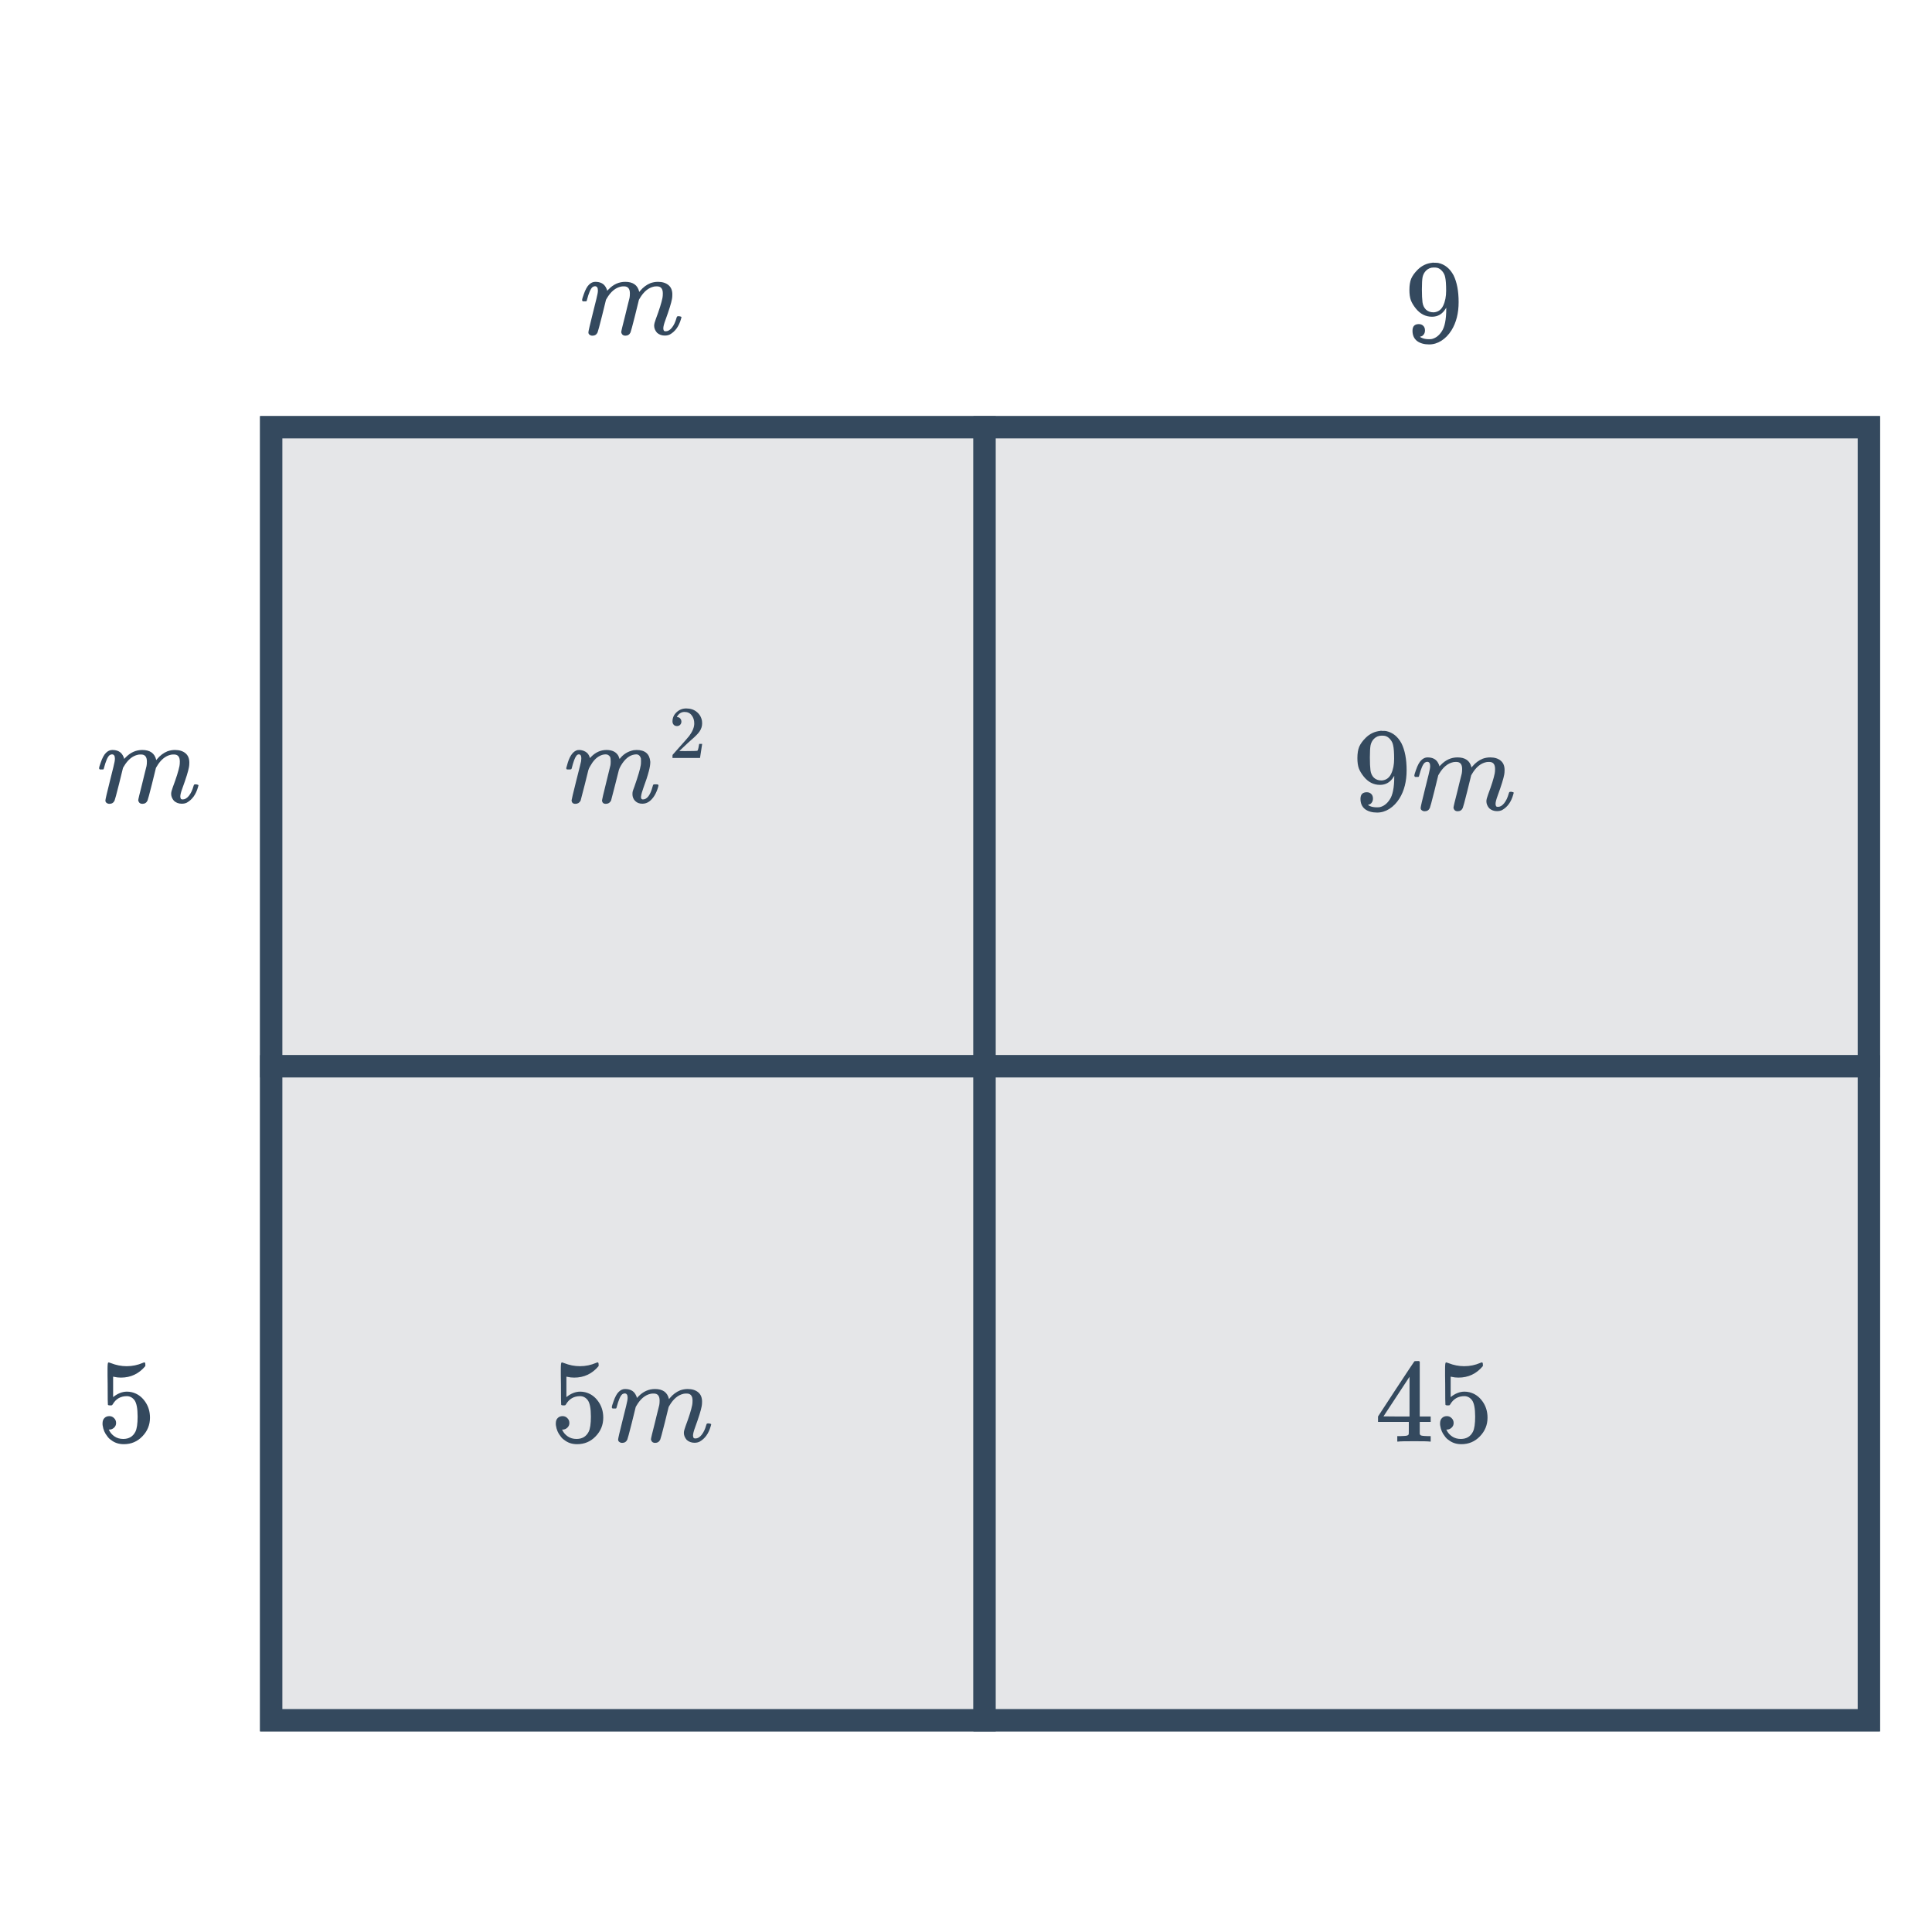
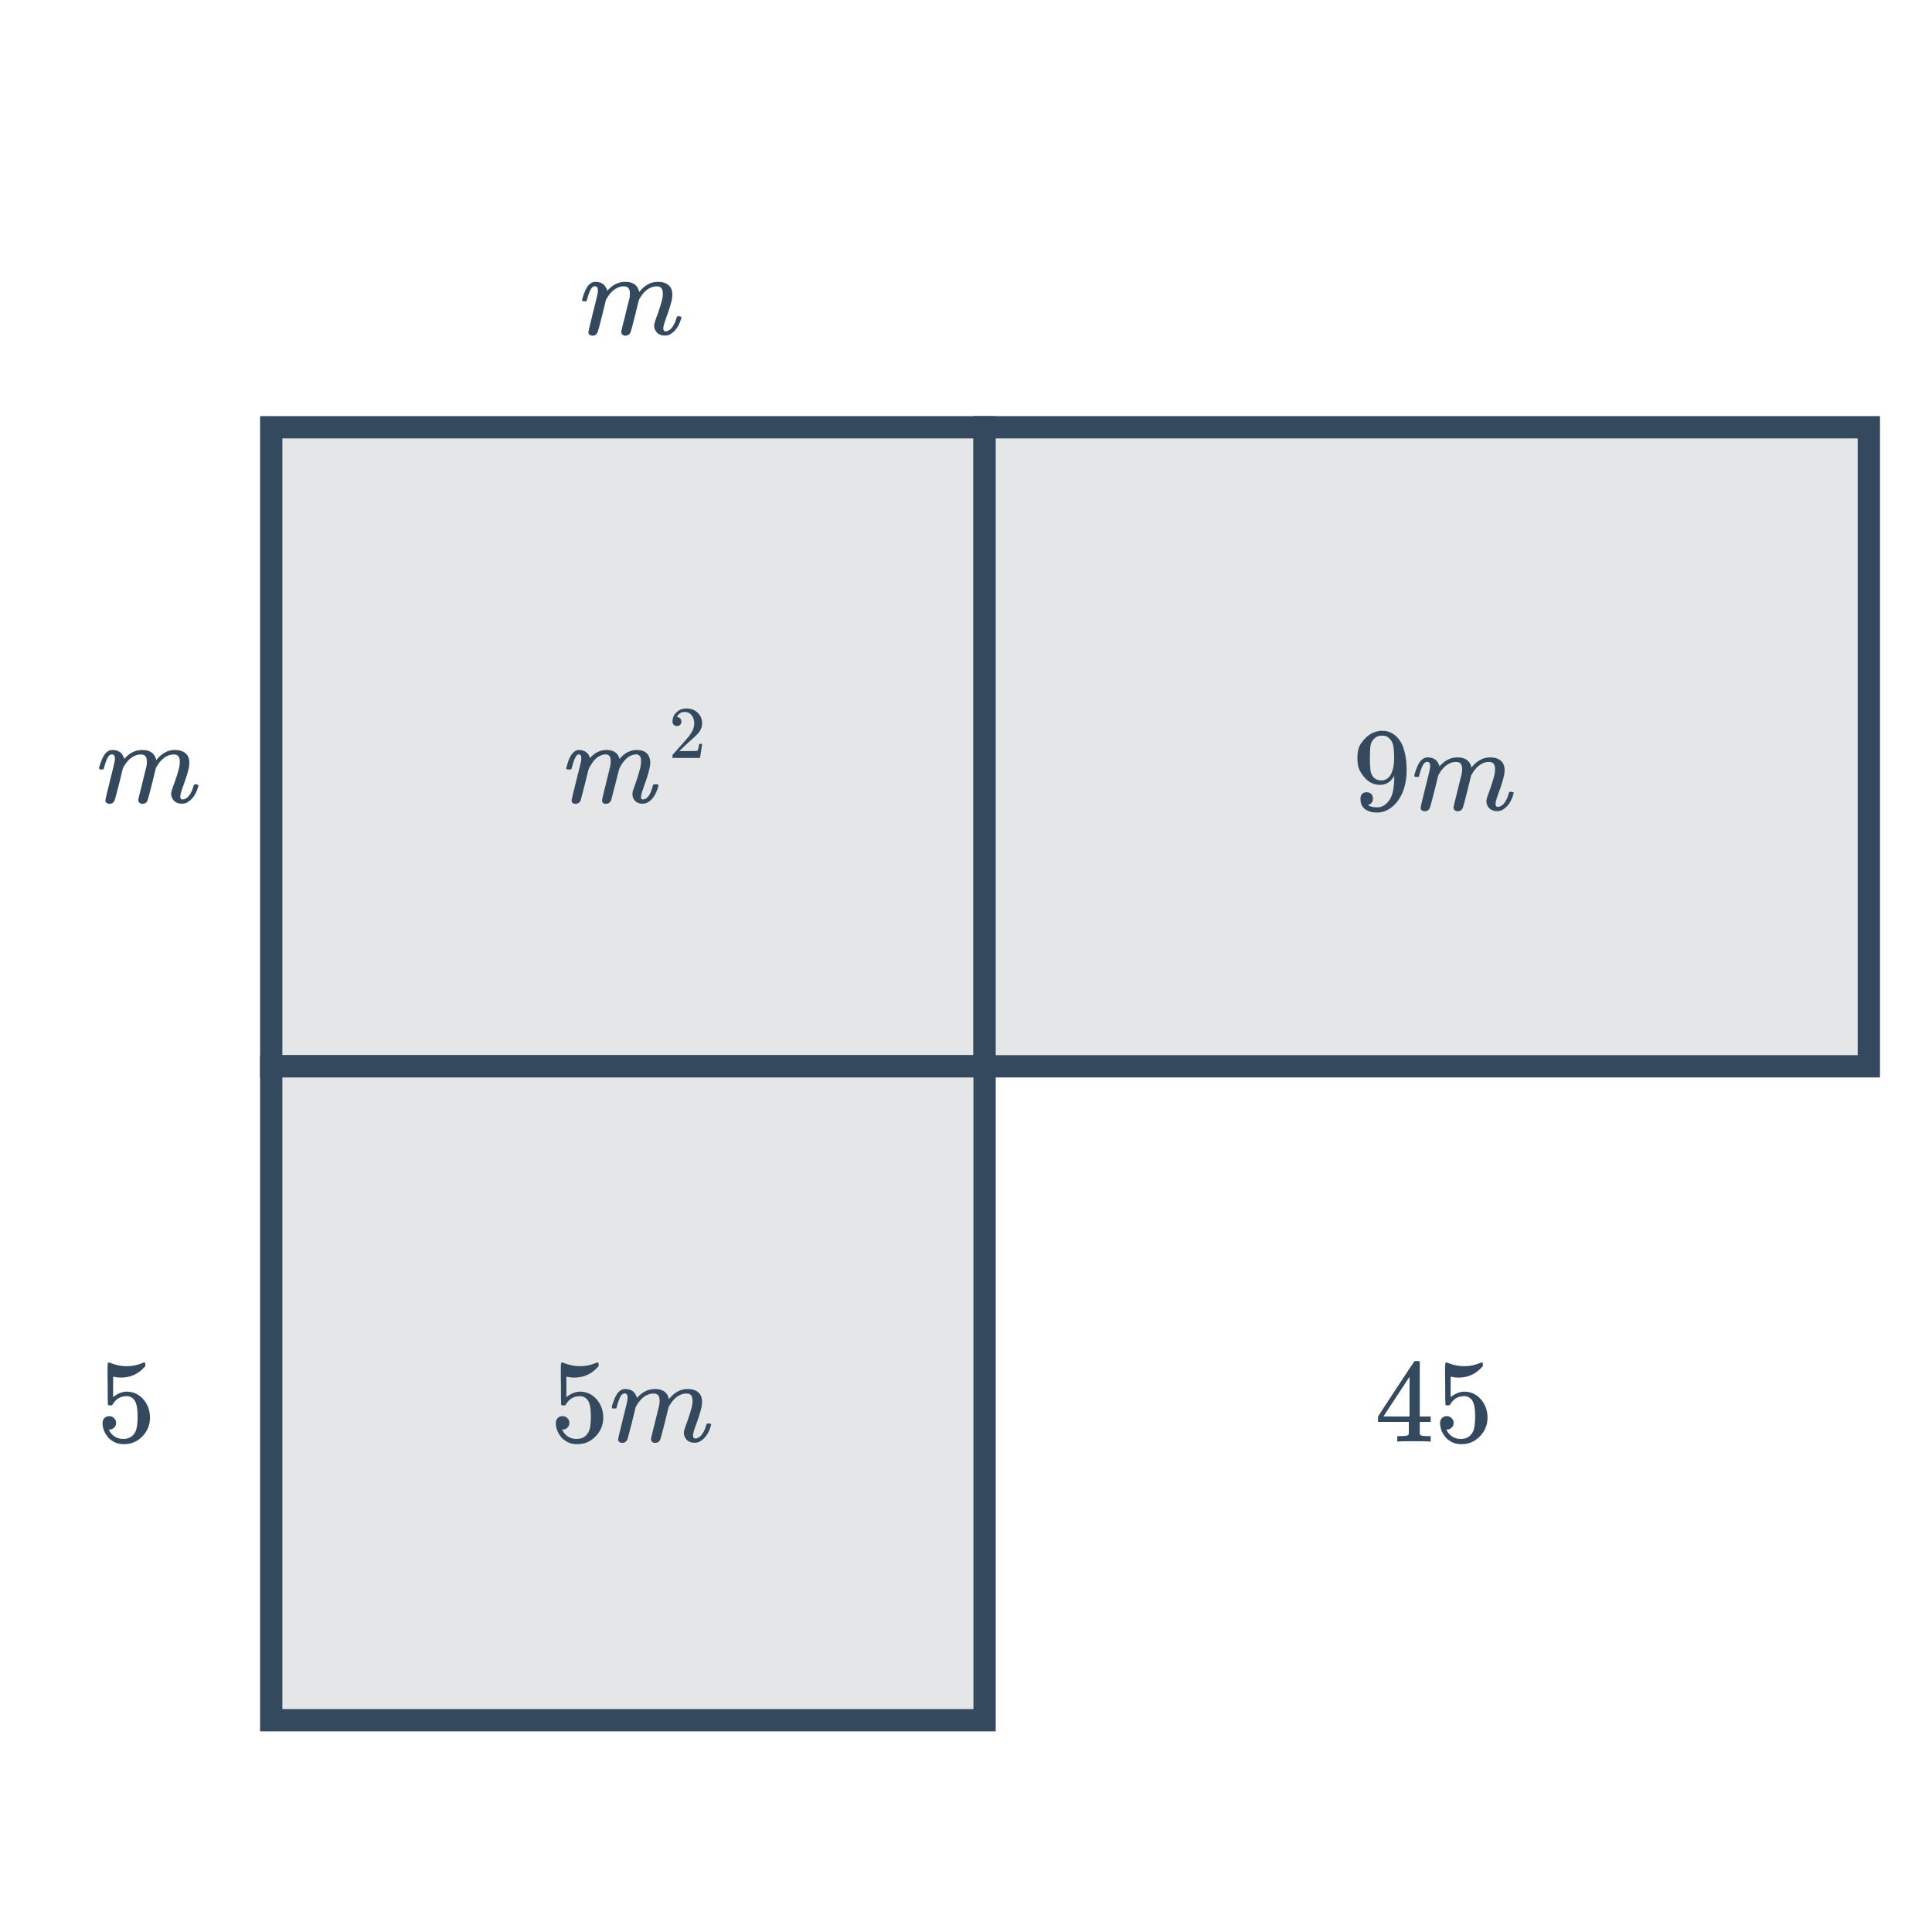
<svg xmlns="http://www.w3.org/2000/svg" width="260" height="260" viewBox="0 0 260 260" fill="none">
-   <rect x="36.5" y="57.5" width="215" height="174" fill="#E5E6E8" stroke="#34495E" stroke-width="3" />
  <rect x="36.5" y="57.5" width="96" height="86" fill="#E5E6E8" stroke="#34495E" stroke-width="3" />
  <rect x="132.5" y="57.5" width="119" height="86" fill="#E5E6E8" stroke="#34495E" stroke-width="3" />
  <rect x="36.5" y="143.5" width="96" height="88" fill="#E5E6E8" stroke="#34495E" stroke-width="3" />
-   <rect x="132.5" y="143.5" width="119" height="88" fill="#E5E6E8" stroke="#34495E" stroke-width="3" />
  <path d="M76.296 103.552C76.232 103.488 76.2 103.429 76.2 103.376C76.221 103.269 76.296 103.008 76.424 102.592C76.733 101.632 77.165 101.083 77.72 100.944C77.773 100.933 77.875 100.928 78.024 100.928C78.419 100.96 78.749 101.093 79.016 101.328C79.176 101.499 79.283 101.675 79.336 101.856L79.4 102.016L79.576 101.824C80.173 101.227 80.856 100.928 81.624 100.928C82.392 100.928 82.925 101.195 83.224 101.728C83.235 101.739 83.288 101.877 83.384 102.144C83.853 101.515 84.477 101.12 85.256 100.96C85.427 100.939 85.565 100.928 85.672 100.928C86.803 100.928 87.416 101.451 87.512 102.496V102.592C87.512 102.891 87.448 103.285 87.32 103.776C87.149 104.427 86.904 105.179 86.584 106.032C86.403 106.544 86.301 106.907 86.28 107.12C86.28 107.141 86.275 107.173 86.264 107.216C86.264 107.248 86.264 107.269 86.264 107.28C86.264 107.483 86.349 107.584 86.52 107.584C87.085 107.584 87.523 106.997 87.832 105.824C87.864 105.696 87.891 105.621 87.912 105.6C87.944 105.568 88.024 105.552 88.152 105.552H88.248C88.429 105.552 88.531 105.563 88.552 105.584C88.595 105.627 88.616 105.669 88.616 105.712C88.616 105.755 88.6 105.824 88.568 105.92C88.312 106.795 87.923 107.435 87.4 107.84C87.112 108.053 86.792 108.16 86.44 108.16C86.045 108.16 85.725 108.037 85.48 107.792C85.235 107.547 85.112 107.237 85.112 106.864C85.112 106.757 85.117 106.672 85.128 106.608C85.139 106.544 85.149 106.496 85.16 106.464C85.171 106.432 85.197 106.352 85.24 106.224C85.293 106.085 85.341 105.957 85.384 105.84C85.864 104.464 86.147 103.504 86.232 102.96C86.253 102.864 86.264 102.683 86.264 102.416C86.264 102.224 86.259 102.101 86.248 102.048C86.131 101.696 85.923 101.52 85.624 101.52C85.539 101.52 85.469 101.525 85.416 101.536C84.701 101.632 84.077 102.139 83.544 103.056C83.427 103.259 83.341 103.445 83.288 103.616C83.235 103.787 83.069 104.443 82.792 105.584C82.451 106.939 82.264 107.659 82.232 107.744C82.083 108.032 81.848 108.176 81.528 108.176C81.208 108.176 81.037 108.021 81.016 107.712C81.016 107.627 81.203 106.832 81.576 105.328C81.949 103.824 82.141 103.04 82.152 102.976C82.173 102.859 82.184 102.688 82.184 102.464C82.184 102.187 82.157 101.984 82.104 101.856C81.955 101.632 81.763 101.52 81.528 101.52C81.24 101.52 80.968 101.589 80.712 101.728C80.232 101.963 79.8 102.427 79.416 103.12C79.309 103.291 79.229 103.467 79.176 103.648C79.133 103.819 78.973 104.464 78.696 105.584C78.355 106.939 78.168 107.659 78.136 107.744C77.987 108.032 77.752 108.176 77.432 108.176C77.112 108.176 76.941 108.021 76.92 107.712C76.92 107.627 77.128 106.752 77.544 105.088C77.971 103.413 78.189 102.533 78.2 102.448C78.221 102.299 78.232 102.165 78.232 102.048C78.232 101.696 78.12 101.52 77.896 101.52C77.757 101.52 77.64 101.595 77.544 101.744C77.363 101.968 77.16 102.523 76.936 103.408C76.925 103.429 76.915 103.451 76.904 103.472C76.883 103.525 76.803 103.552 76.664 103.552C76.621 103.552 76.589 103.552 76.568 103.552H76.296Z" fill="#34495E" />
  <path d="M91.1 97.71C90.913 97.71 90.767 97.65 90.66 97.53C90.553 97.41 90.5 97.263 90.5 97.09C90.5 96.61 90.68 96.2 91.04 95.86C91.407 95.513 91.843 95.34 92.35 95.34C92.923 95.34 93.397 95.497 93.77 95.81C94.15 96.117 94.383 96.52 94.47 97.02C94.483 97.14 94.49 97.25 94.49 97.35C94.49 97.737 94.373 98.1 94.14 98.44C93.953 98.72 93.577 99.103 93.01 99.59C92.77 99.797 92.437 100.103 92.01 100.51L91.42 101.07L92.18 101.08C93.227 101.08 93.783 101.063 93.85 101.03C93.877 101.023 93.91 100.953 93.95 100.82C93.977 100.747 94.023 100.52 94.09 100.14V100.11H94.49V100.14L94.21 101.97V102H90.5V101.81C90.5 101.677 90.507 101.6 90.52 101.58C90.527 101.573 90.807 101.257 91.36 100.63C92.087 99.823 92.553 99.29 92.76 99.03C93.207 98.423 93.43 97.867 93.43 97.36C93.43 96.92 93.313 96.553 93.08 96.26C92.853 95.96 92.533 95.81 92.12 95.81C91.733 95.81 91.42 95.983 91.18 96.33C91.167 96.357 91.147 96.393 91.12 96.44C91.1 96.473 91.09 96.493 91.09 96.5C91.09 96.507 91.107 96.51 91.14 96.51C91.307 96.51 91.44 96.57 91.54 96.69C91.647 96.81 91.7 96.95 91.7 97.11C91.7 97.277 91.643 97.42 91.53 97.54C91.423 97.653 91.28 97.71 91.1 97.71Z" fill="#34495E" />
  <path d="M75.712 190.576C75.968 190.576 76.181 190.667 76.352 190.848C76.533 191.019 76.624 191.237 76.624 191.504C76.624 191.749 76.533 191.957 76.352 192.128C76.171 192.299 75.968 192.384 75.744 192.384H75.632L75.68 192.464C75.84 192.805 76.085 193.088 76.416 193.312C76.747 193.536 77.136 193.648 77.584 193.648C78.341 193.648 78.885 193.328 79.216 192.688C79.419 192.293 79.52 191.611 79.52 190.64C79.52 189.541 79.376 188.8 79.088 188.416C78.811 188.064 78.469 187.888 78.064 187.888C77.232 187.888 76.603 188.251 76.176 188.976C76.133 189.051 76.091 189.099 76.048 189.12C76.016 189.131 75.941 189.136 75.824 189.136C75.643 189.136 75.541 189.104 75.52 189.04C75.499 188.997 75.488 188.064 75.488 186.24C75.488 185.92 75.483 185.541 75.472 185.104C75.472 184.667 75.472 184.389 75.472 184.272C75.472 183.675 75.504 183.376 75.568 183.376C75.589 183.355 75.611 183.344 75.632 183.344L75.92 183.44C76.613 183.717 77.323 183.856 78.048 183.856C78.805 183.856 79.531 183.707 80.224 183.408C80.309 183.365 80.379 183.344 80.432 183.344C80.517 183.344 80.56 183.44 80.56 183.632V183.84C79.696 184.875 78.603 185.392 77.28 185.392C76.949 185.392 76.651 185.36 76.384 185.296L76.224 185.264V188.016C76.832 187.525 77.456 187.28 78.096 187.28C78.299 187.28 78.517 187.307 78.752 187.36C79.467 187.541 80.048 187.947 80.496 188.576C80.955 189.205 81.184 189.941 81.184 190.784C81.184 191.755 80.843 192.592 80.16 193.296C79.488 194 78.656 194.352 77.664 194.352C76.992 194.352 76.421 194.165 75.952 193.792C75.749 193.664 75.573 193.488 75.424 193.264C75.104 192.88 74.901 192.405 74.816 191.84C74.816 191.808 74.811 191.76 74.8 191.696C74.8 191.621 74.8 191.568 74.8 191.536C74.8 191.237 74.885 191.003 75.056 190.832C75.227 190.661 75.445 190.576 75.712 190.576ZM83.728 194.176C83.579 194.176 83.451 194.133 83.344 194.048C83.237 193.973 83.184 193.867 83.184 193.728C83.184 193.589 83.387 192.715 83.792 191.104C84.208 189.461 84.416 188.603 84.416 188.528C84.448 188.368 84.464 188.224 84.464 188.096C84.464 187.712 84.331 187.52 84.064 187.52C83.968 187.52 83.861 187.557 83.744 187.632C83.488 187.835 83.232 188.427 82.976 189.408C82.976 189.419 82.971 189.44 82.96 189.472C82.949 189.493 82.939 189.509 82.928 189.52C82.928 189.52 82.923 189.525 82.912 189.536C82.901 189.547 82.88 189.552 82.848 189.552C82.827 189.552 82.805 189.552 82.784 189.552C82.763 189.552 82.72 189.552 82.656 189.552H82.432C82.368 189.488 82.336 189.44 82.336 189.408C82.336 189.269 82.411 189.003 82.56 188.608C82.773 187.989 83.008 187.557 83.264 187.312C83.52 187.056 83.803 186.928 84.112 186.928C84.784 186.928 85.253 187.168 85.52 187.648C85.637 187.851 85.696 188 85.696 188.096C85.696 188.117 85.701 188.128 85.712 188.128L85.888 187.952C86.539 187.269 87.291 186.928 88.144 186.928C89.179 186.928 89.803 187.365 90.016 188.24L90.032 188.288L90.16 188.128C90.555 187.659 91.013 187.317 91.536 187.104C91.867 186.987 92.203 186.928 92.544 186.928C93.131 186.928 93.6 187.072 93.952 187.36C94.304 187.648 94.48 188.069 94.48 188.624C94.48 188.869 94.464 189.072 94.432 189.232C94.336 189.776 94.043 190.72 93.552 192.064C93.36 192.576 93.264 192.955 93.264 193.2C93.275 193.349 93.301 193.451 93.344 193.504C93.387 193.557 93.467 193.584 93.584 193.584C93.883 193.584 94.16 193.424 94.416 193.104C94.683 192.773 94.891 192.336 95.04 191.792C95.072 191.675 95.104 191.605 95.136 191.584C95.168 191.563 95.253 191.552 95.392 191.552C95.595 191.584 95.701 191.627 95.712 191.68C95.712 191.691 95.691 191.771 95.648 191.92C95.371 192.912 94.869 193.611 94.144 194.016C93.952 194.112 93.723 194.16 93.456 194.16C93.051 194.16 92.704 194.032 92.416 193.776C92.16 193.477 92.032 193.163 92.032 192.832C92.032 192.629 92.107 192.331 92.256 191.936C92.725 190.688 93.024 189.739 93.152 189.088C93.184 188.928 93.2 188.725 93.2 188.48C93.2 187.851 92.939 187.536 92.416 187.536C92.224 187.536 92.085 187.547 92 187.568C91.253 187.728 90.619 188.256 90.096 189.152L89.984 189.344L89.456 191.488C89.104 192.885 88.901 193.637 88.848 193.744C88.709 194.032 88.48 194.176 88.16 194.176C87.904 194.176 87.733 194.069 87.648 193.856L87.632 193.808C87.611 193.765 87.6 193.733 87.6 193.712C87.6 193.595 87.781 192.832 88.144 191.424C88.229 191.083 88.315 190.731 88.4 190.368C88.496 189.995 88.571 189.696 88.624 189.472C88.688 189.237 88.72 189.109 88.72 189.088C88.752 188.928 88.768 188.725 88.768 188.48C88.768 187.851 88.507 187.536 87.984 187.536C87.792 187.536 87.653 187.547 87.568 187.568C86.821 187.728 86.187 188.256 85.664 189.152L85.552 189.344L85.024 191.488C84.672 192.885 84.469 193.637 84.416 193.744C84.277 194.032 84.048 194.176 83.728 194.176Z" fill="#34495E" />
  <path d="M192.392 194C192.243 193.968 191.555 193.952 190.328 193.952C189.048 193.952 188.333 193.968 188.184 194H188.04V193.264H188.536C188.995 193.253 189.277 193.227 189.384 193.184C189.469 193.163 189.533 193.109 189.576 193.024C189.587 193.003 189.592 192.715 189.592 192.16V191.36H185.448V190.624L187.864 186.928C189.496 184.453 190.323 183.211 190.344 183.2C190.365 183.179 190.477 183.168 190.68 183.168H190.968L191.064 183.264V190.624H192.536V191.36H191.064V192.176C191.064 192.613 191.064 192.869 191.064 192.944C191.075 193.019 191.107 193.083 191.16 193.136C191.245 193.211 191.549 193.253 192.072 193.264H192.536V194H192.392ZM189.688 190.624V185.28L186.184 190.608L187.928 190.624H189.688ZM194.712 190.576C194.968 190.576 195.181 190.667 195.352 190.848C195.533 191.019 195.624 191.237 195.624 191.504C195.624 191.749 195.533 191.957 195.352 192.128C195.171 192.299 194.968 192.384 194.744 192.384H194.632L194.68 192.464C194.84 192.805 195.085 193.088 195.416 193.312C195.747 193.536 196.136 193.648 196.584 193.648C197.341 193.648 197.885 193.328 198.216 192.688C198.419 192.293 198.52 191.611 198.52 190.64C198.52 189.541 198.376 188.8 198.088 188.416C197.811 188.064 197.469 187.888 197.064 187.888C196.232 187.888 195.603 188.251 195.176 188.976C195.133 189.051 195.091 189.099 195.048 189.12C195.016 189.131 194.941 189.136 194.824 189.136C194.643 189.136 194.541 189.104 194.52 189.04C194.499 188.997 194.488 188.064 194.488 186.24C194.488 185.92 194.483 185.541 194.472 185.104C194.472 184.667 194.472 184.389 194.472 184.272C194.472 183.675 194.504 183.376 194.568 183.376C194.589 183.355 194.611 183.344 194.632 183.344L194.92 183.44C195.613 183.717 196.323 183.856 197.048 183.856C197.805 183.856 198.531 183.707 199.224 183.408C199.309 183.365 199.379 183.344 199.432 183.344C199.517 183.344 199.56 183.44 199.56 183.632V183.84C198.696 184.875 197.603 185.392 196.28 185.392C195.949 185.392 195.651 185.36 195.384 185.296L195.224 185.264V188.016C195.832 187.525 196.456 187.28 197.096 187.28C197.299 187.28 197.517 187.307 197.752 187.36C198.467 187.541 199.048 187.947 199.496 188.576C199.955 189.205 200.184 189.941 200.184 190.784C200.184 191.755 199.843 192.592 199.16 193.296C198.488 194 197.656 194.352 196.664 194.352C195.992 194.352 195.421 194.165 194.952 193.792C194.749 193.664 194.573 193.488 194.424 193.264C194.104 192.88 193.901 192.405 193.816 191.84C193.816 191.808 193.811 191.76 193.8 191.696C193.8 191.621 193.8 191.568 193.8 191.536C193.8 191.237 193.885 191.003 194.056 190.832C194.227 190.661 194.445 190.576 194.712 190.576Z" fill="#34495E" />
  <path d="M184.768 107.464C184.768 107.688 184.709 107.875 184.592 108.024C184.485 108.173 184.341 108.264 184.16 108.296L184.096 108.312C184.096 108.323 184.133 108.355 184.208 108.408C184.283 108.451 184.341 108.477 184.384 108.488C184.629 108.595 184.933 108.648 185.296 108.648C185.499 108.648 185.637 108.637 185.712 108.616C186.224 108.488 186.656 108.157 187.008 107.624C187.424 107.027 187.632 105.992 187.632 104.52V104.408L187.552 104.536C187.115 105.261 186.501 105.624 185.712 105.624C184.859 105.624 184.133 105.256 183.536 104.52C183.227 104.136 183.003 103.763 182.864 103.4C182.736 103.037 182.672 102.579 182.672 102.024C182.672 101.405 182.752 100.899 182.912 100.504C183.083 100.109 183.371 99.709 183.776 99.304C184.331 98.749 184.992 98.435 185.76 98.36L185.808 98.344C185.84 98.344 185.867 98.344 185.888 98.344C185.909 98.344 185.941 98.349 185.984 98.36C186.037 98.36 186.08 98.36 186.112 98.36C186.336 98.36 186.491 98.371 186.576 98.392C187.44 98.584 188.117 99.133 188.608 100.04C189.067 100.968 189.296 102.173 189.296 103.656C189.296 105.149 188.976 106.413 188.336 107.448C187.963 108.045 187.509 108.515 186.976 108.856C186.453 109.187 185.904 109.352 185.328 109.352C184.656 109.352 184.112 109.197 183.696 108.888C183.291 108.568 183.088 108.109 183.088 107.512C183.088 106.915 183.371 106.616 183.936 106.616C184.181 106.616 184.379 106.691 184.528 106.84C184.688 106.989 184.768 107.197 184.768 107.464ZM186.384 99.032C186.277 99.011 186.128 99 185.936 99C185.531 99 185.184 99.144 184.896 99.432C184.672 99.667 184.523 99.949 184.448 100.28C184.384 100.6 184.352 101.155 184.352 101.944C184.352 102.669 184.379 103.245 184.432 103.672C184.485 104.077 184.64 104.408 184.896 104.664C185.163 104.909 185.499 105.032 185.904 105.032H185.968C186.544 104.979 186.96 104.68 187.216 104.136C187.483 103.581 187.616 102.909 187.616 102.12C187.616 101.288 187.573 100.691 187.488 100.328C187.435 100.019 187.301 99.741 187.088 99.496C186.885 99.251 186.651 99.096 186.384 99.032ZM191.728 109.176C191.579 109.176 191.451 109.133 191.344 109.048C191.237 108.973 191.184 108.867 191.184 108.728C191.184 108.589 191.387 107.715 191.792 106.104C192.208 104.461 192.416 103.603 192.416 103.528C192.448 103.368 192.464 103.224 192.464 103.096C192.464 102.712 192.331 102.52 192.064 102.52C191.968 102.52 191.861 102.557 191.744 102.632C191.488 102.835 191.232 103.427 190.976 104.408C190.976 104.419 190.971 104.44 190.96 104.472C190.949 104.493 190.939 104.509 190.928 104.52C190.928 104.52 190.923 104.525 190.912 104.536C190.901 104.547 190.88 104.552 190.848 104.552C190.827 104.552 190.805 104.552 190.784 104.552C190.763 104.552 190.72 104.552 190.656 104.552H190.432C190.368 104.488 190.336 104.44 190.336 104.408C190.336 104.269 190.411 104.003 190.56 103.608C190.773 102.989 191.008 102.557 191.264 102.312C191.52 102.056 191.803 101.928 192.112 101.928C192.784 101.928 193.253 102.168 193.52 102.648C193.637 102.851 193.696 103 193.696 103.096C193.696 103.117 193.701 103.128 193.712 103.128L193.888 102.952C194.539 102.269 195.291 101.928 196.144 101.928C197.179 101.928 197.803 102.365 198.016 103.24L198.032 103.288L198.16 103.128C198.555 102.659 199.013 102.317 199.536 102.104C199.867 101.987 200.203 101.928 200.544 101.928C201.131 101.928 201.6 102.072 201.952 102.36C202.304 102.648 202.48 103.069 202.48 103.624C202.48 103.869 202.464 104.072 202.432 104.232C202.336 104.776 202.043 105.72 201.552 107.064C201.36 107.576 201.264 107.955 201.264 108.2C201.275 108.349 201.301 108.451 201.344 108.504C201.387 108.557 201.467 108.584 201.584 108.584C201.883 108.584 202.16 108.424 202.416 108.104C202.683 107.773 202.891 107.336 203.04 106.792C203.072 106.675 203.104 106.605 203.136 106.584C203.168 106.563 203.253 106.552 203.392 106.552C203.595 106.584 203.701 106.627 203.712 106.68C203.712 106.691 203.691 106.771 203.648 106.92C203.371 107.912 202.869 108.611 202.144 109.016C201.952 109.112 201.723 109.16 201.456 109.16C201.051 109.16 200.704 109.032 200.416 108.776C200.16 108.477 200.032 108.163 200.032 107.832C200.032 107.629 200.107 107.331 200.256 106.936C200.725 105.688 201.024 104.739 201.152 104.088C201.184 103.928 201.2 103.725 201.2 103.48C201.2 102.851 200.939 102.536 200.416 102.536C200.224 102.536 200.085 102.547 200 102.568C199.253 102.728 198.619 103.256 198.096 104.152L197.984 104.344L197.456 106.488C197.104 107.885 196.901 108.637 196.848 108.744C196.709 109.032 196.48 109.176 196.16 109.176C195.904 109.176 195.733 109.069 195.648 108.856L195.632 108.808C195.611 108.765 195.6 108.733 195.6 108.712C195.6 108.595 195.781 107.832 196.144 106.424C196.229 106.083 196.315 105.731 196.4 105.368C196.496 104.995 196.571 104.696 196.624 104.472C196.688 104.237 196.72 104.109 196.72 104.088C196.752 103.928 196.768 103.725 196.768 103.48C196.768 102.851 196.507 102.536 195.984 102.536C195.792 102.536 195.653 102.547 195.568 102.568C194.821 102.728 194.187 103.256 193.664 104.152L193.552 104.344L193.024 106.488C192.672 107.885 192.469 108.637 192.416 108.744C192.277 109.032 192.048 109.176 191.728 109.176Z" fill="#34495E" />
-   <path d="M191.768 44.464C191.768 44.688 191.709 44.875 191.592 45.024C191.485 45.173 191.341 45.264 191.16 45.296L191.096 45.312C191.096 45.323 191.133 45.355 191.208 45.408C191.283 45.451 191.341 45.477 191.384 45.488C191.629 45.595 191.933 45.648 192.296 45.648C192.499 45.648 192.637 45.637 192.712 45.616C193.224 45.488 193.656 45.157 194.008 44.624C194.424 44.027 194.632 42.992 194.632 41.52V41.408L194.552 41.536C194.115 42.261 193.501 42.624 192.712 42.624C191.859 42.624 191.133 42.256 190.536 41.52C190.227 41.136 190.003 40.763 189.864 40.4C189.736 40.037 189.672 39.579 189.672 39.024C189.672 38.405 189.752 37.899 189.912 37.504C190.083 37.109 190.371 36.709 190.776 36.304C191.331 35.749 191.992 35.435 192.76 35.36L192.808 35.344C192.84 35.344 192.867 35.344 192.888 35.344C192.909 35.344 192.941 35.349 192.984 35.36C193.037 35.36 193.08 35.36 193.112 35.36C193.336 35.36 193.491 35.371 193.576 35.392C194.44 35.584 195.117 36.133 195.608 37.04C196.067 37.968 196.296 39.173 196.296 40.656C196.296 42.149 195.976 43.413 195.336 44.448C194.963 45.045 194.509 45.515 193.976 45.856C193.453 46.187 192.904 46.352 192.328 46.352C191.656 46.352 191.112 46.197 190.696 45.888C190.291 45.568 190.088 45.109 190.088 44.512C190.088 43.915 190.371 43.616 190.936 43.616C191.181 43.616 191.379 43.691 191.528 43.84C191.688 43.989 191.768 44.197 191.768 44.464ZM193.384 36.032C193.277 36.011 193.128 36 192.936 36C192.531 36 192.184 36.144 191.896 36.432C191.672 36.667 191.523 36.949 191.448 37.28C191.384 37.6 191.352 38.155 191.352 38.944C191.352 39.669 191.379 40.245 191.432 40.672C191.485 41.077 191.64 41.408 191.896 41.664C192.163 41.909 192.499 42.032 192.904 42.032H192.968C193.544 41.979 193.96 41.68 194.216 41.136C194.483 40.581 194.616 39.909 194.616 39.12C194.616 38.288 194.573 37.691 194.488 37.328C194.435 37.019 194.301 36.741 194.088 36.496C193.885 36.251 193.651 36.096 193.384 36.032Z" fill="#34495E" />
  <path d="M79.728 45.176C79.579 45.176 79.451 45.133 79.344 45.048C79.237 44.973 79.184 44.867 79.184 44.728C79.184 44.589 79.387 43.715 79.792 42.104C80.208 40.461 80.416 39.603 80.416 39.528C80.448 39.368 80.464 39.224 80.464 39.096C80.464 38.712 80.331 38.52 80.064 38.52C79.968 38.52 79.861 38.557 79.744 38.632C79.488 38.835 79.232 39.427 78.976 40.408C78.976 40.419 78.971 40.44 78.96 40.472C78.949 40.493 78.939 40.509 78.928 40.52C78.928 40.52 78.923 40.525 78.912 40.536C78.901 40.547 78.88 40.552 78.848 40.552C78.827 40.552 78.805 40.552 78.784 40.552C78.763 40.552 78.72 40.552 78.656 40.552H78.432C78.368 40.488 78.336 40.44 78.336 40.408C78.336 40.269 78.411 40.003 78.56 39.608C78.773 38.989 79.008 38.557 79.264 38.312C79.52 38.056 79.803 37.928 80.112 37.928C80.784 37.928 81.253 38.168 81.52 38.648C81.637 38.851 81.696 39 81.696 39.096C81.696 39.117 81.701 39.128 81.712 39.128L81.888 38.952C82.539 38.269 83.291 37.928 84.144 37.928C85.179 37.928 85.803 38.365 86.016 39.24L86.032 39.288L86.16 39.128C86.555 38.659 87.013 38.317 87.536 38.104C87.867 37.987 88.203 37.928 88.544 37.928C89.131 37.928 89.6 38.072 89.952 38.36C90.304 38.648 90.48 39.069 90.48 39.624C90.48 39.869 90.464 40.072 90.432 40.232C90.336 40.776 90.043 41.72 89.552 43.064C89.36 43.576 89.264 43.955 89.264 44.2C89.275 44.349 89.301 44.451 89.344 44.504C89.387 44.557 89.467 44.584 89.584 44.584C89.883 44.584 90.16 44.424 90.416 44.104C90.683 43.773 90.891 43.336 91.04 42.792C91.072 42.675 91.104 42.605 91.136 42.584C91.168 42.563 91.253 42.552 91.392 42.552C91.595 42.584 91.701 42.627 91.712 42.68C91.712 42.691 91.691 42.771 91.648 42.92C91.371 43.912 90.869 44.611 90.144 45.016C89.952 45.112 89.723 45.16 89.456 45.16C89.051 45.16 88.704 45.032 88.416 44.776C88.16 44.477 88.032 44.163 88.032 43.832C88.032 43.629 88.107 43.331 88.256 42.936C88.725 41.688 89.024 40.739 89.152 40.088C89.184 39.928 89.2 39.725 89.2 39.48C89.2 38.851 88.939 38.536 88.416 38.536C88.224 38.536 88.085 38.547 88 38.568C87.253 38.728 86.619 39.256 86.096 40.152L85.984 40.344L85.456 42.488C85.104 43.885 84.901 44.637 84.848 44.744C84.709 45.032 84.48 45.176 84.16 45.176C83.904 45.176 83.733 45.069 83.648 44.856L83.632 44.808C83.611 44.765 83.6 44.733 83.6 44.712C83.6 44.595 83.781 43.832 84.144 42.424C84.229 42.083 84.315 41.731 84.4 41.368C84.496 40.995 84.571 40.696 84.624 40.472C84.688 40.237 84.72 40.109 84.72 40.088C84.752 39.928 84.768 39.725 84.768 39.48C84.768 38.851 84.507 38.536 83.984 38.536C83.792 38.536 83.653 38.547 83.568 38.568C82.821 38.728 82.187 39.256 81.664 40.152L81.552 40.344L81.024 42.488C80.672 43.885 80.469 44.637 80.416 44.744C80.277 45.032 80.048 45.176 79.728 45.176Z" fill="#34495E" />
  <path d="M14.728 108.176C14.579 108.176 14.451 108.133 14.344 108.048C14.237 107.973 14.184 107.867 14.184 107.728C14.184 107.589 14.387 106.715 14.792 105.104C15.208 103.461 15.416 102.603 15.416 102.528C15.448 102.368 15.464 102.224 15.464 102.096C15.464 101.712 15.331 101.52 15.064 101.52C14.968 101.52 14.861 101.557 14.744 101.632C14.488 101.835 14.232 102.427 13.976 103.408C13.976 103.419 13.971 103.44 13.96 103.472C13.949 103.493 13.939 103.509 13.928 103.52C13.928 103.52 13.923 103.525 13.912 103.536C13.901 103.547 13.88 103.552 13.848 103.552C13.827 103.552 13.805 103.552 13.784 103.552C13.763 103.552 13.72 103.552 13.656 103.552H13.432C13.368 103.488 13.336 103.44 13.336 103.408C13.336 103.269 13.411 103.003 13.56 102.608C13.773 101.989 14.008 101.557 14.264 101.312C14.52 101.056 14.803 100.928 15.112 100.928C15.784 100.928 16.253 101.168 16.52 101.648C16.637 101.851 16.696 102 16.696 102.096C16.696 102.117 16.701 102.128 16.712 102.128L16.888 101.952C17.539 101.269 18.291 100.928 19.144 100.928C20.179 100.928 20.803 101.365 21.016 102.24L21.032 102.288L21.16 102.128C21.555 101.659 22.013 101.317 22.536 101.104C22.867 100.987 23.203 100.928 23.544 100.928C24.131 100.928 24.6 101.072 24.952 101.36C25.304 101.648 25.48 102.069 25.48 102.624C25.48 102.869 25.464 103.072 25.432 103.232C25.336 103.776 25.043 104.72 24.552 106.064C24.36 106.576 24.264 106.955 24.264 107.2C24.275 107.349 24.301 107.451 24.344 107.504C24.387 107.557 24.467 107.584 24.584 107.584C24.883 107.584 25.16 107.424 25.416 107.104C25.683 106.773 25.891 106.336 26.04 105.792C26.072 105.675 26.104 105.605 26.136 105.584C26.168 105.563 26.253 105.552 26.392 105.552C26.595 105.584 26.701 105.627 26.712 105.68C26.712 105.691 26.691 105.771 26.648 105.92C26.371 106.912 25.869 107.611 25.144 108.016C24.952 108.112 24.723 108.16 24.456 108.16C24.051 108.16 23.704 108.032 23.416 107.776C23.16 107.477 23.032 107.163 23.032 106.832C23.032 106.629 23.107 106.331 23.256 105.936C23.725 104.688 24.024 103.739 24.152 103.088C24.184 102.928 24.2 102.725 24.2 102.48C24.2 101.851 23.939 101.536 23.416 101.536C23.224 101.536 23.085 101.547 23 101.568C22.253 101.728 21.619 102.256 21.096 103.152L20.984 103.344L20.456 105.488C20.104 106.885 19.901 107.637 19.848 107.744C19.709 108.032 19.48 108.176 19.16 108.176C18.904 108.176 18.733 108.069 18.648 107.856L18.632 107.808C18.611 107.765 18.6 107.733 18.6 107.712C18.6 107.595 18.781 106.832 19.144 105.424C19.229 105.083 19.315 104.731 19.4 104.368C19.496 103.995 19.571 103.696 19.624 103.472C19.688 103.237 19.72 103.109 19.72 103.088C19.752 102.928 19.768 102.725 19.768 102.48C19.768 101.851 19.507 101.536 18.984 101.536C18.792 101.536 18.653 101.547 18.568 101.568C17.821 101.728 17.187 102.256 16.664 103.152L16.552 103.344L16.024 105.488C15.672 106.885 15.469 107.637 15.416 107.744C15.277 108.032 15.048 108.176 14.728 108.176Z" fill="#34495E" />
  <path d="M14.712 190.576C14.968 190.576 15.181 190.667 15.352 190.848C15.533 191.019 15.624 191.237 15.624 191.504C15.624 191.749 15.533 191.957 15.352 192.128C15.171 192.299 14.968 192.384 14.744 192.384H14.632L14.68 192.464C14.84 192.805 15.085 193.088 15.416 193.312C15.747 193.536 16.136 193.648 16.584 193.648C17.341 193.648 17.885 193.328 18.216 192.688C18.419 192.293 18.52 191.611 18.52 190.64C18.52 189.541 18.376 188.8 18.088 188.416C17.811 188.064 17.469 187.888 17.064 187.888C16.232 187.888 15.603 188.251 15.176 188.976C15.133 189.051 15.091 189.099 15.048 189.12C15.016 189.131 14.941 189.136 14.824 189.136C14.643 189.136 14.541 189.104 14.52 189.04C14.499 188.997 14.488 188.064 14.488 186.24C14.488 185.92 14.483 185.541 14.472 185.104C14.472 184.667 14.472 184.389 14.472 184.272C14.472 183.675 14.504 183.376 14.568 183.376C14.589 183.355 14.611 183.344 14.632 183.344L14.92 183.44C15.613 183.717 16.323 183.856 17.048 183.856C17.805 183.856 18.531 183.707 19.224 183.408C19.309 183.365 19.379 183.344 19.432 183.344C19.517 183.344 19.56 183.44 19.56 183.632V183.84C18.696 184.875 17.603 185.392 16.28 185.392C15.949 185.392 15.651 185.36 15.384 185.296L15.224 185.264V188.016C15.832 187.525 16.456 187.28 17.096 187.28C17.299 187.28 17.517 187.307 17.752 187.36C18.467 187.541 19.048 187.947 19.496 188.576C19.955 189.205 20.184 189.941 20.184 190.784C20.184 191.755 19.843 192.592 19.16 193.296C18.488 194 17.656 194.352 16.664 194.352C15.992 194.352 15.421 194.165 14.952 193.792C14.749 193.664 14.573 193.488 14.424 193.264C14.104 192.88 13.901 192.405 13.816 191.84C13.816 191.808 13.811 191.76 13.8 191.696C13.8 191.621 13.8 191.568 13.8 191.536C13.8 191.237 13.885 191.003 14.056 190.832C14.227 190.661 14.445 190.576 14.712 190.576Z" fill="#34495E" />
</svg>